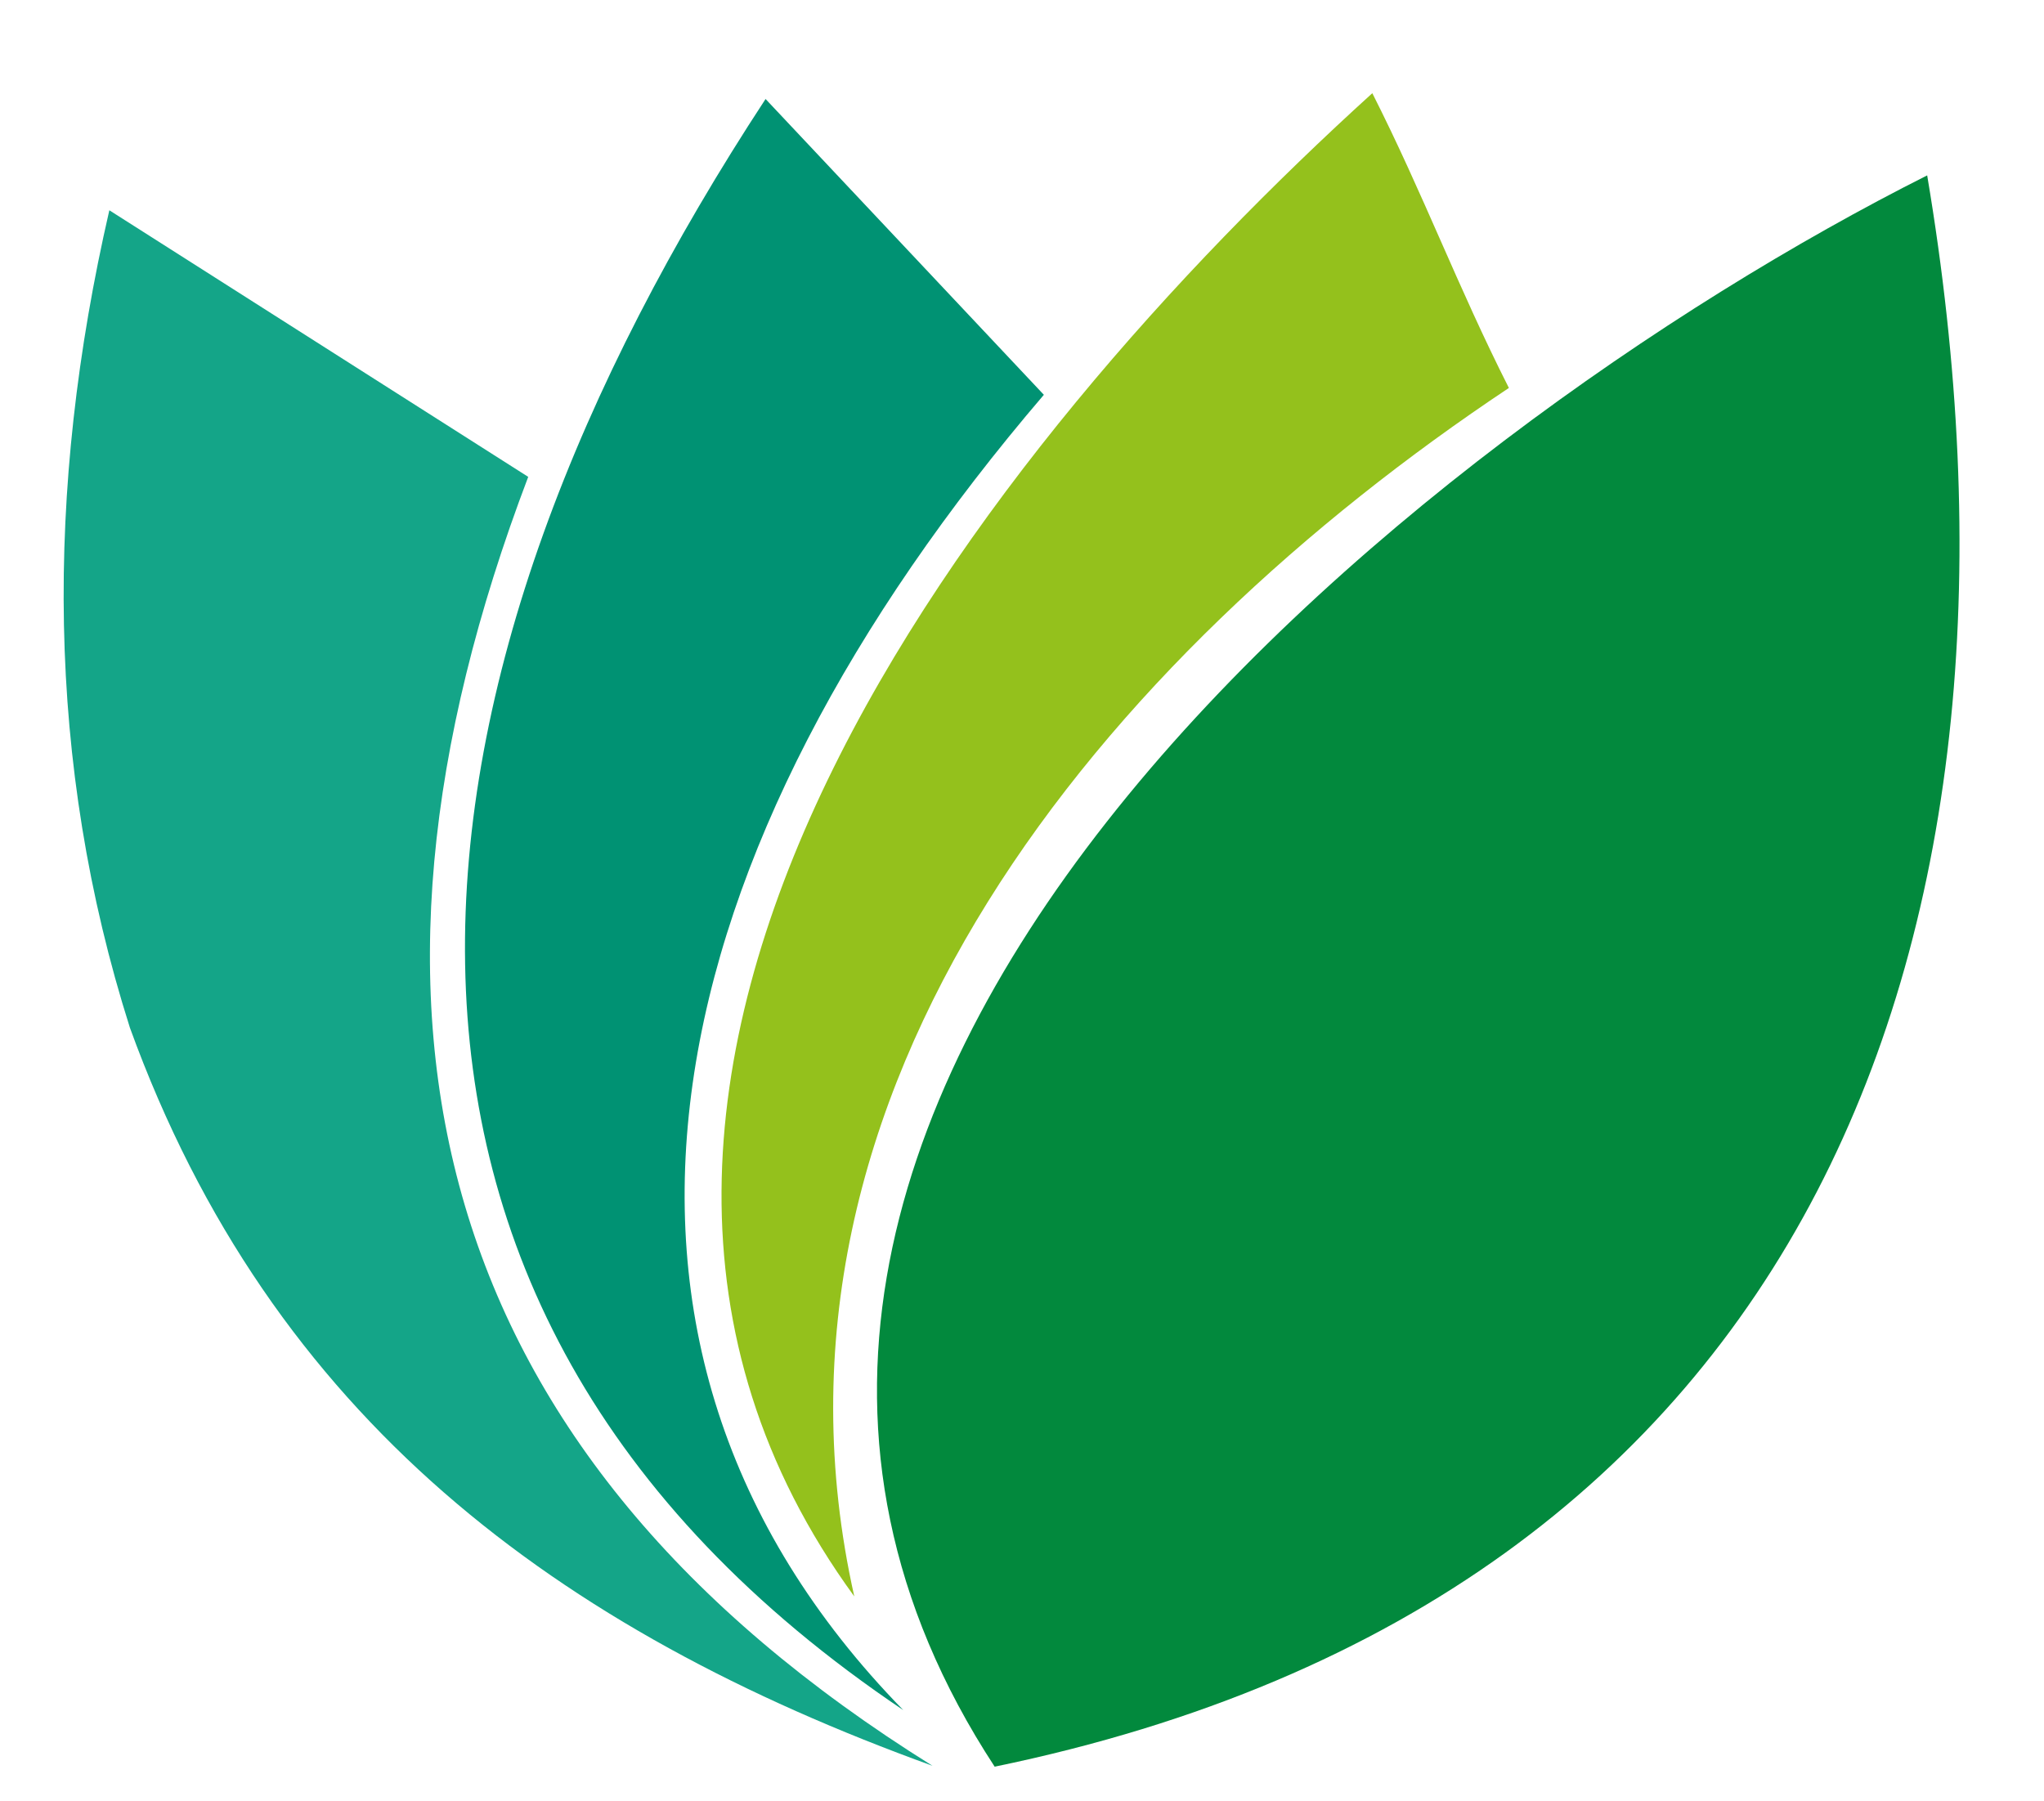
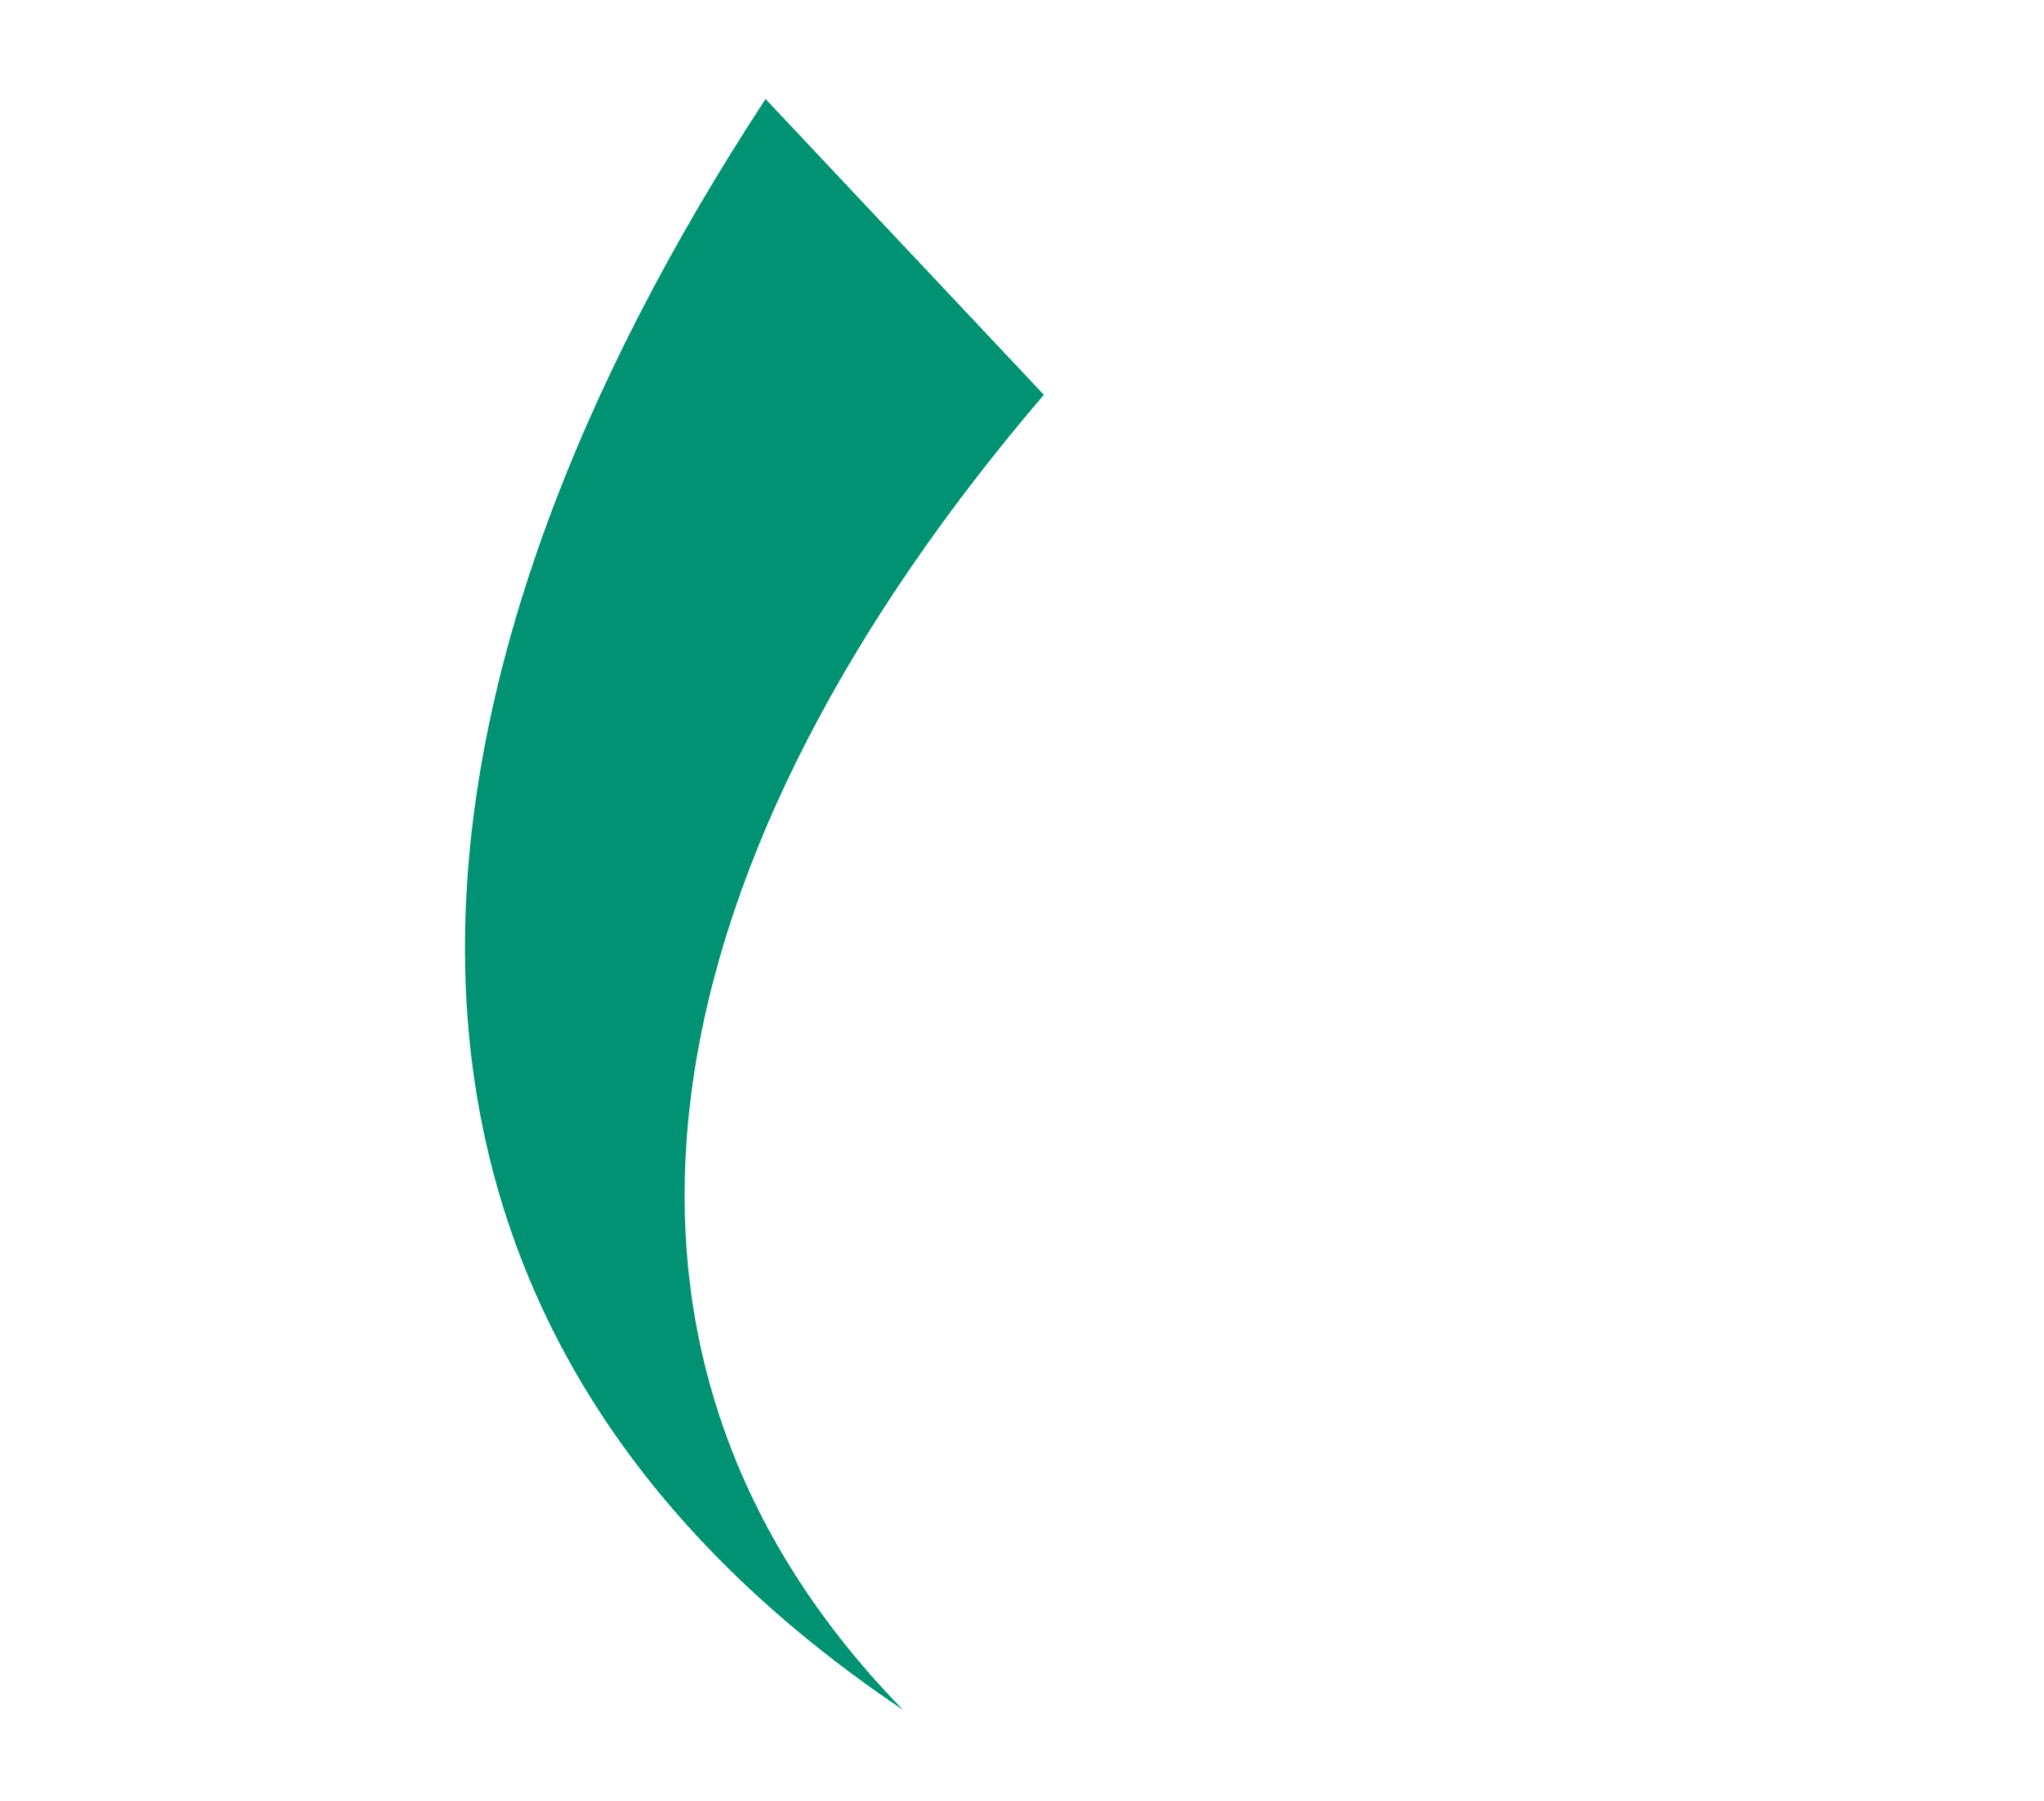
<svg xmlns="http://www.w3.org/2000/svg" version="1.1" id="Layer_1" x="0px" y="0px" width="59px" height="52px" viewBox="0 0 59 52" enable-background="new 0 0 59 52" xml:space="preserve">
-   <path fill="#02893D" d="M28.711,51C16.301,32.03,40.789,12.53,55.628,5.063C59.318,26.957,52.41,46.109,28.711,51z" />
-   <path fill="#94C11C" d="M43.554,11.199c-11.616,7.733-22.186,20.187-18.895,34.886C13.735,31.088,28.52,12.751,39.612,2.69  C41.094,5.62,42.072,8.271,43.554,11.199z" />
  <path fill="#009273" d="M26.073,49.367c-10.439-10.688-7.125-24.897,4.058-37.97c-2.676-2.846-5.355-5.692-8.033-8.539  C11.301,19.325,8.444,37.512,26.073,49.367z" />
-   <path fill="#14A588" d="M26.917,50.975C12.393,41.92,9.339,29.316,15.247,13.766C11.218,11.2,7.187,8.635,3.156,6.07  c-1.861,8.083-1.831,15.965,0.593,23.596C7.837,40.936,16.088,47.057,26.917,50.975z" />
</svg>